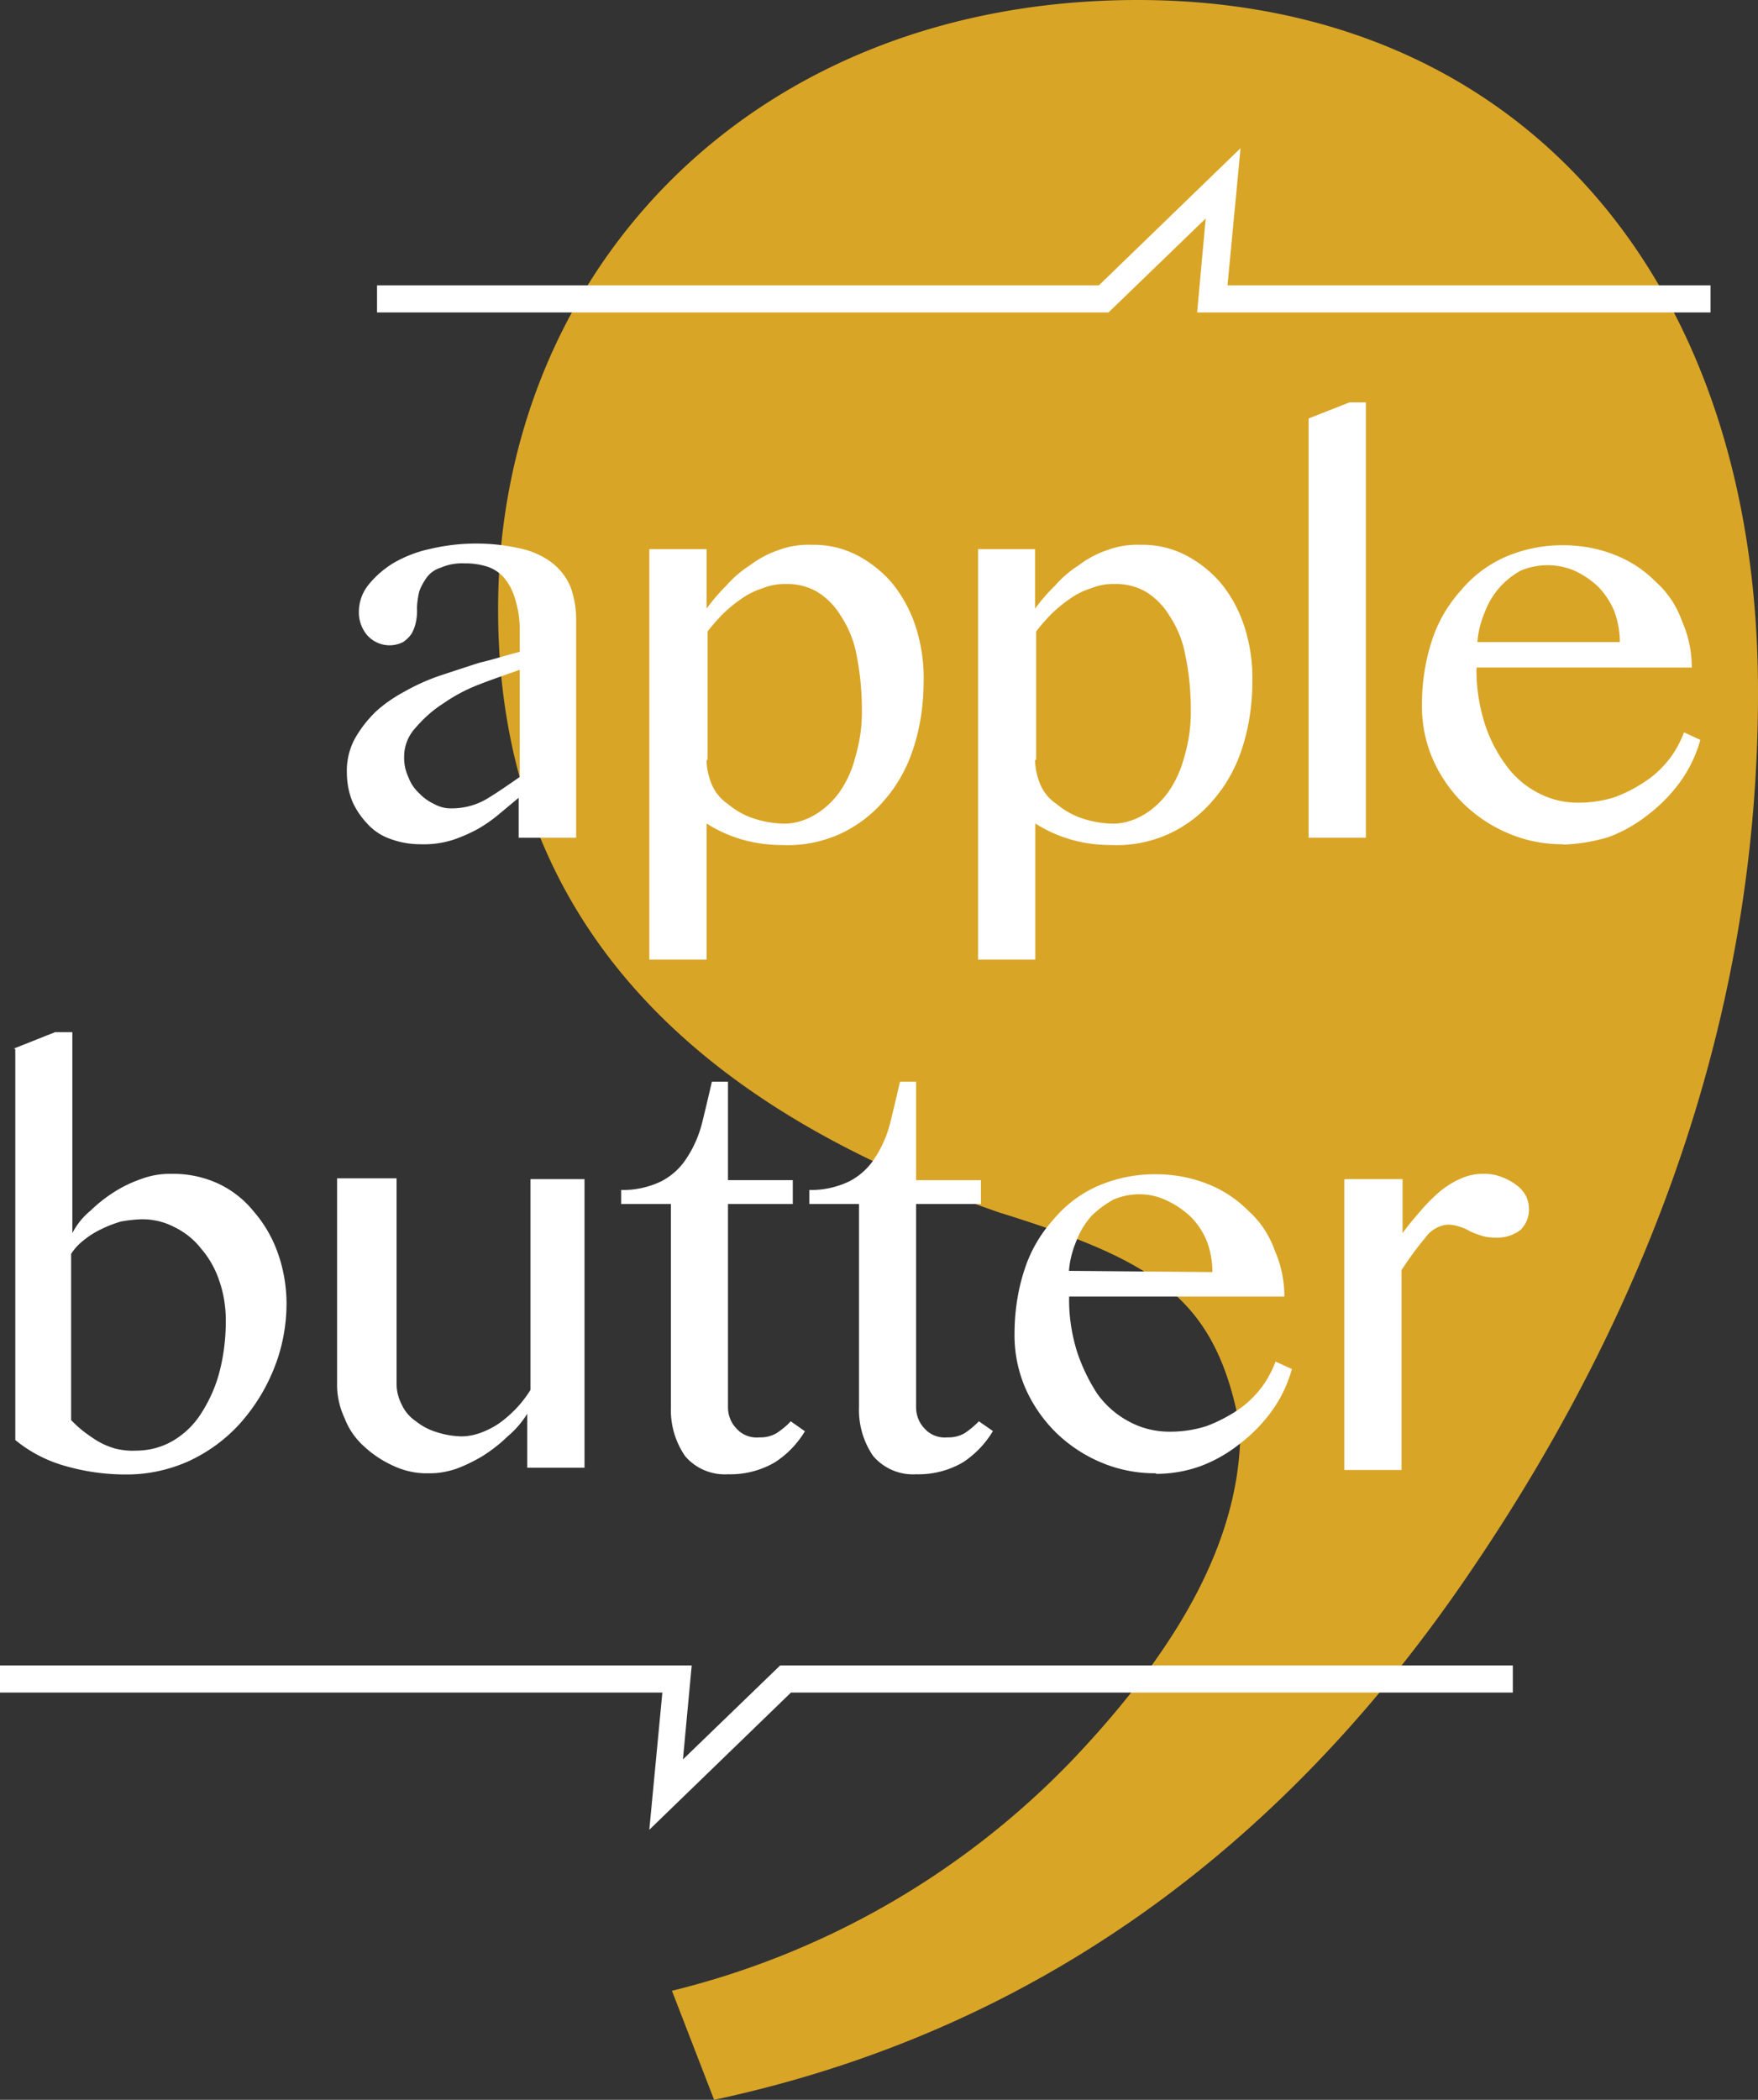
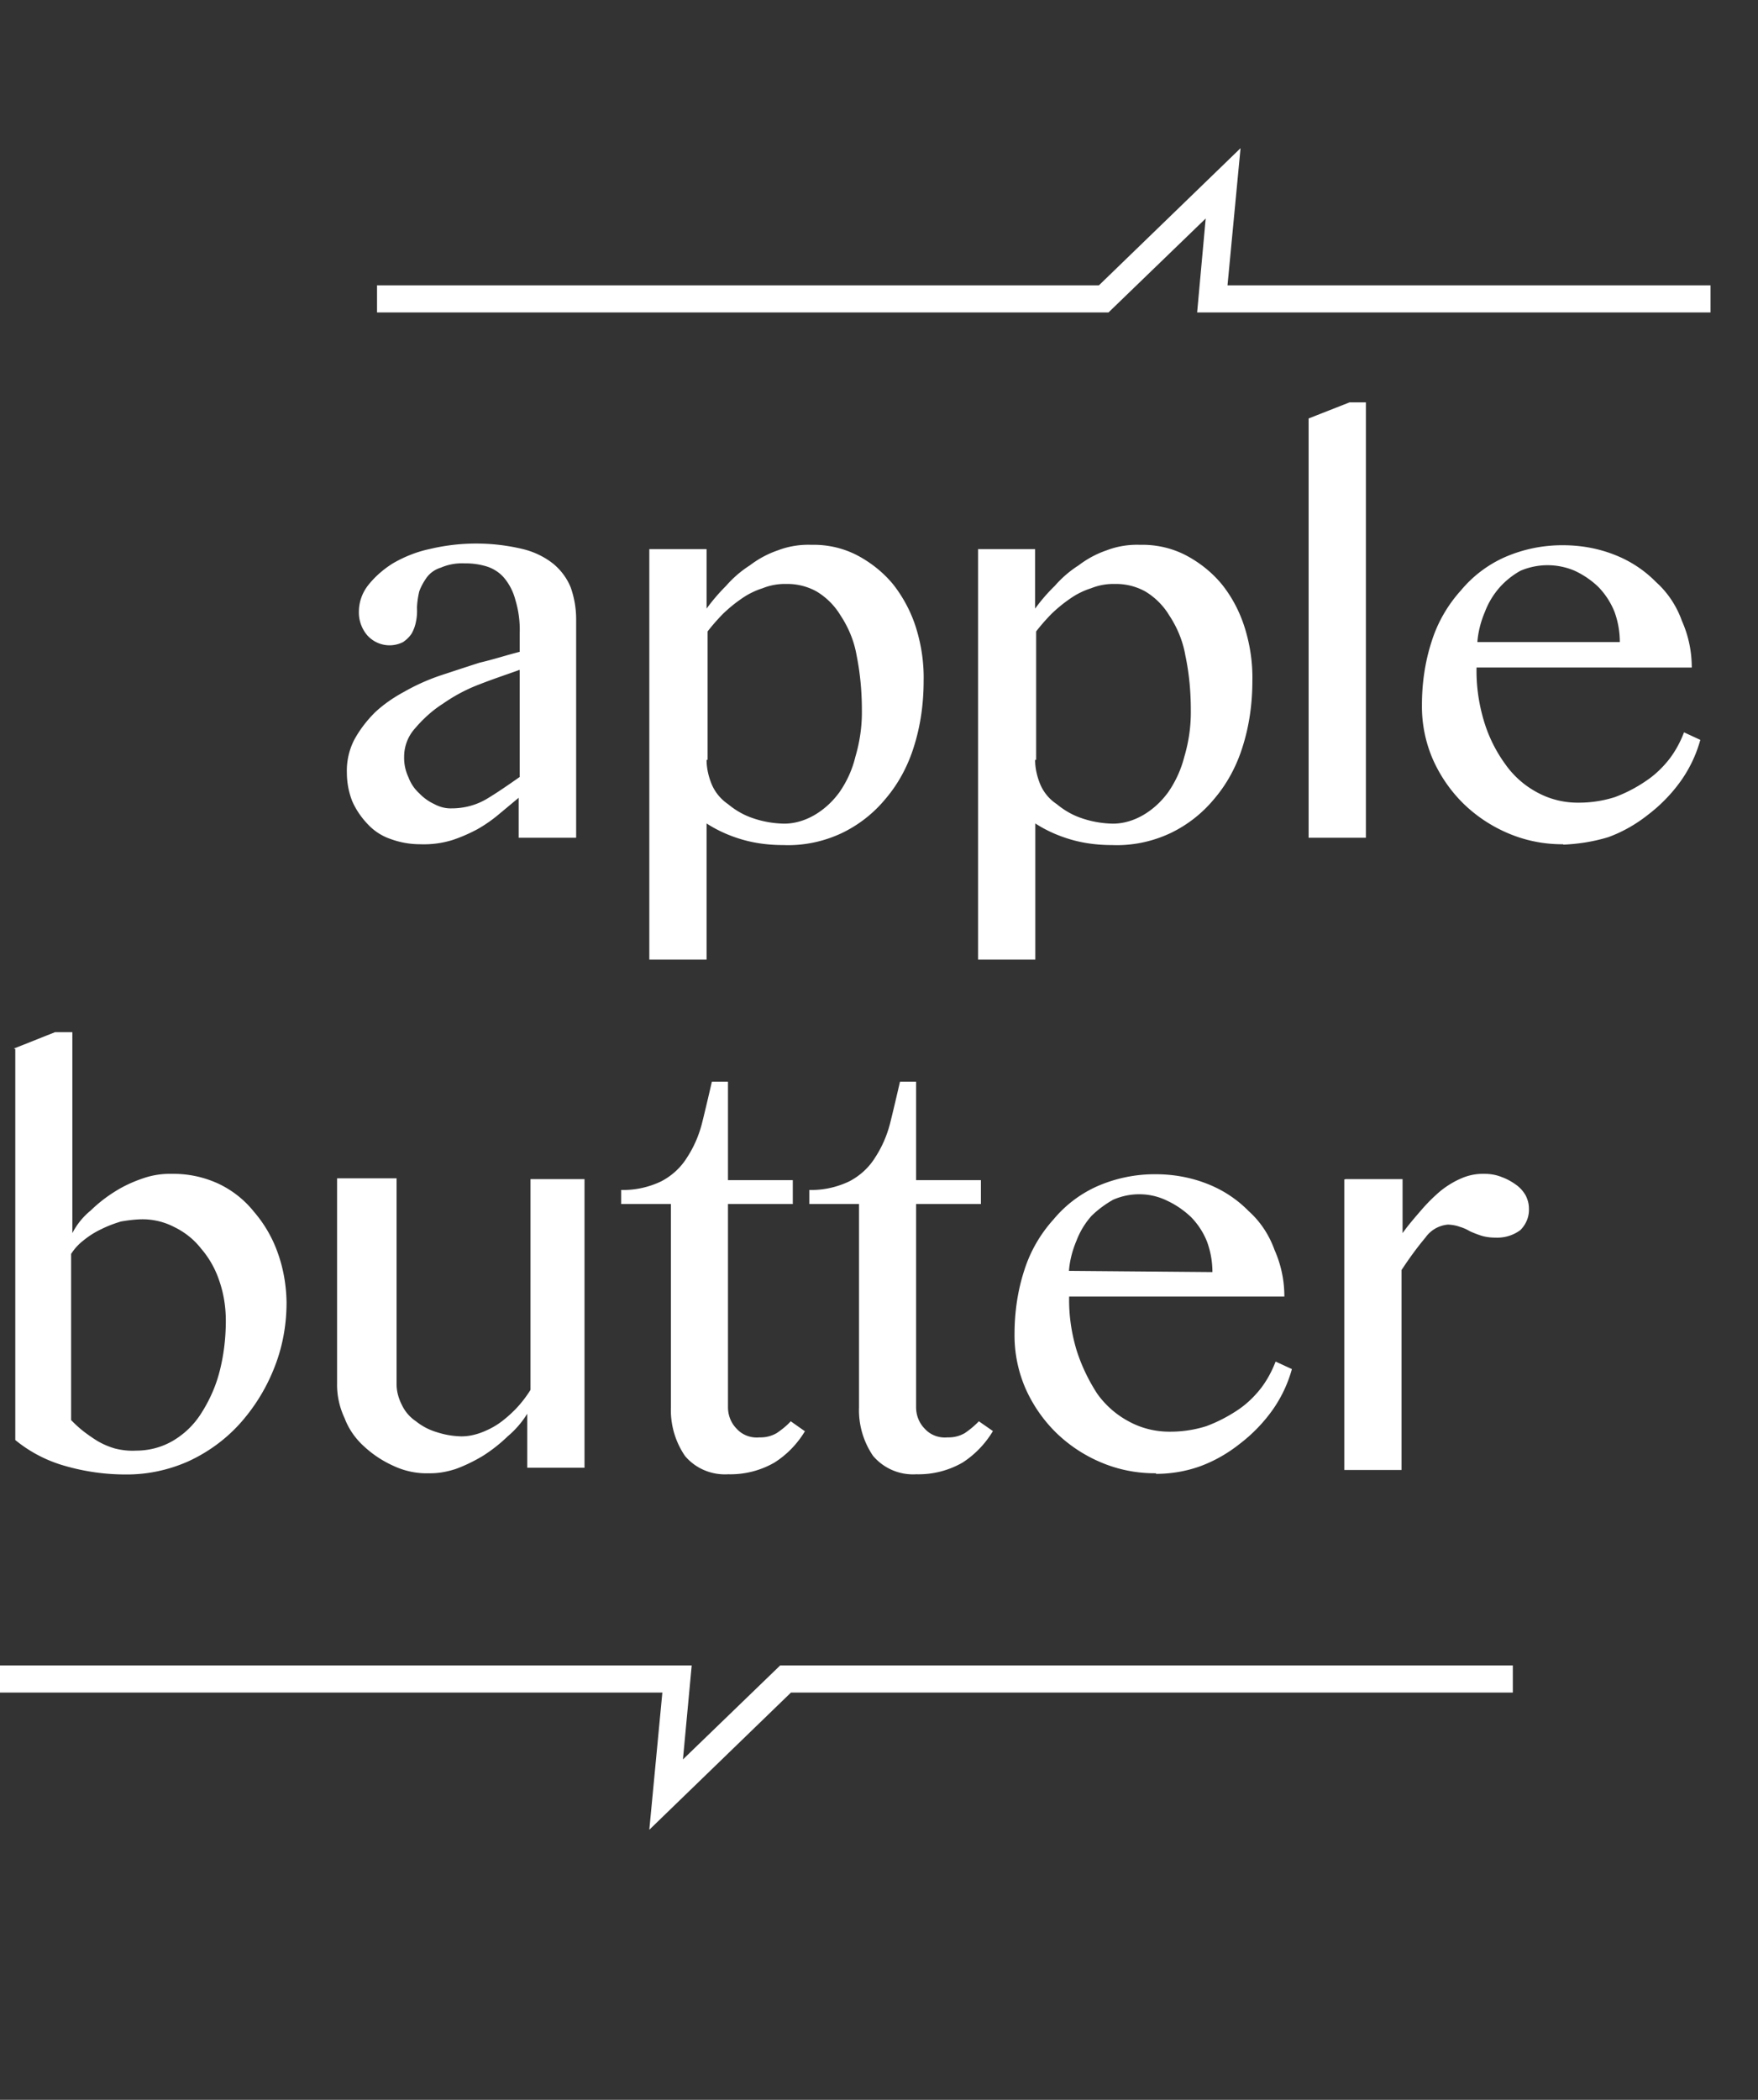
<svg xmlns="http://www.w3.org/2000/svg" width="86.26" height="103.02" viewBox="0 0 86.26 103.02">
  <rect x="0" y="0" width="86.26" height="103.02" fill="#333333" stroke="none" />
-   <path fill="#d9a526" d="M55.83 0C36.9 0 24.44 13.31 24.44 29.9c0 14.21 8.32 23.97 24.6 29.59 7.69 2.39 10.66 4.19 11.82 10.66 0 5.04-2.65 10.34-8.32 16.28a40.646 40.646 0 0 1-19.57 11.24l2.07 5.35c15.11-3.23 27.52-11.82 37.01-25.77 9.49-13.89 14.21-28.42 14.21-43.21C86.31 13.57 74.44 0 55.82 0" />
  <path fill="#fff" d="M25.45 32.88c-.58.21-1.22.42-1.91.69-.64.24-1.24.56-1.8.95-.52.33-.98.75-1.38 1.22-.34.38-.53.87-.53 1.38-.01.35.06.69.21 1.01.11.3.29.57.53.79.21.22.46.4.74.53.26.14.55.22.85.21.62 0 1.22-.16 1.75-.48.53-.32 1.06-.69 1.59-1.06v-5.25h-.06Zm2.81 8.22h-2.81v-1.96l-.96.8c-.33.28-.69.53-1.06.74-.39.21-.8.39-1.22.53-.51.16-1.05.23-1.59.21-.51 0-1.01-.09-1.49-.27-.43-.15-.81-.41-1.11-.74-.31-.33-.56-.7-.74-1.11a3.84 3.84 0 0 1-.26-1.38c-.02-.57.11-1.14.37-1.64.27-.49.61-.93 1.01-1.33.43-.4.91-.73 1.43-1.01.56-.32 1.14-.58 1.75-.79.64-.21 1.27-.42 1.96-.64.69-.16 1.32-.37 1.96-.53v-.9c.02-.56-.05-1.11-.21-1.64-.1-.39-.28-.75-.53-1.06-.22-.27-.52-.47-.85-.58a3.51 3.51 0 0 0-1.11-.16c-.4-.02-.8.05-1.17.21-.27.08-.52.25-.69.48-.15.21-.28.44-.37.69-.06.26-.1.53-.11.79.01.23 0 .46-.05.69-.04.21-.11.4-.21.58-.11.17-.26.31-.42.42-.59.3-1.3.17-1.75-.32a1.72 1.72 0 0 1-.42-1.17c0-.48.17-.95.48-1.33.34-.42.76-.78 1.22-1.06.56-.32 1.17-.56 1.8-.69 1.48-.35 3.03-.35 4.51 0 .56.13 1.09.38 1.54.74.37.31.67.71.85 1.17.17.49.26 1.01.26 1.54v10.71ZM34.67 37.28c0 .42.1.84.26 1.22.17.39.45.72.79.95.36.3.77.54 1.22.69.49.17 1.01.26 1.54.27.52 0 1.03-.16 1.48-.42.48-.28.89-.66 1.22-1.11.37-.53.64-1.12.79-1.75.22-.74.33-1.51.32-2.28 0-.91-.08-1.81-.26-2.7-.12-.7-.4-1.37-.79-1.96-.29-.48-.69-.88-1.17-1.17-.45-.25-.97-.38-1.48-.37-.4-.01-.8.06-1.17.21-.38.12-.74.3-1.06.53-.32.22-.62.47-.9.74-.26.27-.51.55-.74.85v6.3h-.05Zm-2.81-10.34h2.81v2.92c.29-.4.61-.77.95-1.11.34-.39.73-.73 1.17-1.01.42-.32.88-.57 1.38-.74.52-.2 1.08-.29 1.64-.27.79-.02 1.58.16 2.28.53.67.36 1.27.84 1.75 1.43.49.63.87 1.35 1.11 2.12.26.84.39 1.72.37 2.6 0 1.1-.15 2.19-.48 3.23-.29.93-.75 1.8-1.38 2.54-.59.72-1.33 1.3-2.17 1.7-.9.42-1.88.62-2.86.58-.68 0-1.36-.08-2.01-.27-.62-.18-1.21-.44-1.75-.79v6.68h-2.81V26.93ZM50.79 37.28c0 .42.1.84.26 1.22.17.39.45.72.8.95.36.3.77.54 1.22.69.49.17 1.01.26 1.54.27.52 0 1.03-.16 1.48-.42.48-.28.89-.66 1.22-1.11.37-.53.64-1.12.8-1.75.22-.74.33-1.51.32-2.28 0-.91-.08-1.81-.27-2.7-.12-.7-.4-1.37-.79-1.96-.29-.48-.69-.88-1.17-1.17-.45-.25-.97-.38-1.49-.37-.4-.01-.8.06-1.17.21-.38.12-.74.3-1.06.53-.32.22-.62.47-.9.74-.26.27-.51.55-.74.85v6.3h-.06Zm-2.81-10.34h2.81v2.92c.29-.4.61-.77.96-1.11.34-.39.73-.73 1.17-1.01.42-.32.88-.57 1.38-.74.52-.2 1.08-.29 1.64-.27.79-.02 1.58.16 2.28.53.67.36 1.27.84 1.75 1.43.5.63.87 1.35 1.11 2.12.26.84.39 1.72.37 2.6 0 1.1-.15 2.19-.48 3.23-.29.93-.75 1.8-1.38 2.54-.59.72-1.33 1.3-2.17 1.7-.9.42-1.88.62-2.86.58-.68 0-1.36-.08-2.01-.27-.62-.18-1.21-.44-1.75-.79v6.68h-2.81V26.93ZM67.02 41.1h-2.81V20.53l2.01-.79h.8v21.37ZM79.48 31.5c0-.51-.09-1.01-.26-1.48-.18-.45-.45-.87-.79-1.22-.34-.33-.74-.6-1.17-.8-.85-.36-1.8-.36-2.65 0-.38.21-.72.48-1.01.8-.32.36-.57.77-.74 1.22-.2.47-.33.97-.37 1.48h7Zm-2.76 9.92c-.93.01-1.85-.17-2.7-.53a7.12 7.12 0 0 1-2.23-1.48 7.058 7.058 0 0 1-1.49-2.17c-.36-.84-.54-1.74-.53-2.65 0-1.06.15-2.12.48-3.13.29-.92.78-1.77 1.43-2.49.59-.71 1.33-1.27 2.17-1.64.9-.39 1.88-.59 2.86-.58.87 0 1.74.16 2.54.48.76.3 1.44.75 2.01 1.33.58.52 1.01 1.18 1.27 1.91.32.72.48 1.49.48 2.28H72.45c-.02.9.11 1.79.37 2.65.23.76.59 1.48 1.06 2.12a4.5 4.5 0 0 0 1.59 1.38c.62.33 1.31.49 2.01.48.59 0 1.18-.09 1.75-.27.54-.2 1.06-.47 1.54-.8.45-.3.84-.68 1.17-1.11.29-.39.52-.82.69-1.27l.8.37c-.2.72-.52 1.4-.96 2.02a7.73 7.73 0 0 1-1.59 1.64c-.59.47-1.25.85-1.96 1.11-.72.22-1.47.34-2.23.37M31.86 89.77l.64-6.73H0v-1.33h33.94l-.43 4.61 4.77-4.61h35.95v1.33H38.81l-6.95 6.73Zm52.07-74.44H58.74l.42-4.61-4.77 4.61H18.5V14h35.42l6.95-6.73-.64 6.73h23.7v1.33ZM3.5 69.68c.18.19.38.37.58.53.22.17.45.33.69.48.27.16.55.28.85.37.35.09.7.13 1.06.11.63 0 1.25-.16 1.8-.48.56-.33 1.03-.78 1.38-1.33.4-.62.71-1.3.9-2.02.22-.83.32-1.69.32-2.54 0-.67-.1-1.33-.32-1.96-.19-.58-.5-1.13-.9-1.59-.35-.45-.81-.81-1.33-1.06a3.38 3.38 0 0 0-1.59-.37c-.34.01-.67.05-1.01.11-.33.1-.65.22-.95.37-.3.14-.59.32-.85.53-.25.19-.47.42-.64.69v8.17ZM.69 51.44l2.01-.8h.85v9.86c.22-.43.53-.81.9-1.11.37-.36.78-.68 1.22-.95.43-.27.9-.48 1.38-.64.44-.15.91-.22 1.38-.21.79-.01 1.56.15 2.28.48.68.32 1.28.79 1.75 1.38.51.59.91 1.28 1.17 2.02.28.78.42 1.61.43 2.44 0 1.13-.21 2.25-.64 3.29-.4.99-.98 1.91-1.7 2.7-.7.76-1.55 1.37-2.49 1.8-.97.43-2.02.65-3.07.64-1 0-2-.14-2.97-.42-.89-.25-1.72-.68-2.44-1.27V51.46H.7ZM19.46 57.85v10.07c0 .35.1.7.26 1.01.15.32.39.6.69.8.3.24.64.42 1.01.53.39.13.8.2 1.22.21.31 0 .61-.06.9-.16.34-.12.66-.28.95-.48.31-.22.59-.47.85-.74.26-.28.49-.58.69-.9V57.85h2.65v14.16h-2.81v-2.65c-.26.42-.58.79-.96 1.11-.37.36-.78.68-1.22.96-.42.25-.86.47-1.33.64-.43.14-.87.22-1.32.21-.6.02-1.2-.11-1.75-.37-.53-.24-1.01-.56-1.43-.95-.42-.38-.75-.85-.95-1.38-.25-.53-.38-1.11-.37-1.7V57.81h2.92v.05ZM39.5 70.21c-.37.62-.88 1.15-1.49 1.54-.69.4-1.48.6-2.28.58-.81.05-1.6-.28-2.12-.9a3.98 3.98 0 0 1-.69-2.39v-9.97h-2.44v-.69c.68.02 1.35-.13 1.96-.42.52-.27.96-.67 1.27-1.17.34-.52.59-1.1.74-1.7.16-.64.32-1.33.48-2.02h.79v4.83h3.18v1.17h-3.18v9.97c0 .4.15.78.43 1.06.28.31.7.46 1.11.42.3.01.59-.06.85-.21.25-.17.49-.36.69-.58l.68.48ZM48.72 70.21c-.37.62-.88 1.15-1.48 1.54-.69.4-1.48.6-2.28.58-.81.05-1.59-.28-2.12-.9a3.98 3.98 0 0 1-.69-2.39v-9.97h-2.44v-.69c.68.02 1.35-.13 1.96-.42.52-.27.96-.67 1.27-1.17.34-.52.59-1.1.74-1.7.16-.64.32-1.33.48-2.02h.79v4.83h3.18v1.17h-3.18v9.97c0 .4.15.78.43 1.06.28.31.7.46 1.11.42.3.01.59-.06.85-.21.25-.17.48-.36.69-.58l.69.48ZM59.49 62.41c0-.51-.09-1.01-.26-1.48-.18-.46-.45-.87-.79-1.22-.35-.33-.74-.6-1.17-.8-.83-.41-1.8-.42-2.65-.05-.39.22-.74.48-1.06.79-.32.36-.57.77-.74 1.22-.2.47-.33.97-.37 1.48l7.05.06Zm-2.76 9.87c-.93.01-1.85-.17-2.7-.53a7.12 7.12 0 0 1-2.23-1.48 7.058 7.058 0 0 1-1.49-2.17c-.36-.84-.54-1.74-.53-2.65 0-1.06.15-2.12.48-3.13.29-.92.78-1.77 1.43-2.49.59-.71 1.33-1.27 2.17-1.64.9-.39 1.88-.59 2.86-.58.87 0 1.74.16 2.54.48.76.3 1.44.75 2.01 1.33.58.52 1.01 1.18 1.27 1.91.32.72.48 1.49.48 2.28H52.46c-.02.9.11 1.79.37 2.65.24.75.58 1.46 1.01 2.12a4.5 4.5 0 0 0 1.59 1.38c.62.33 1.31.49 2.01.48.59 0 1.18-.09 1.75-.27.54-.2 1.06-.47 1.54-.79.45-.3.84-.68 1.17-1.11.29-.39.52-.82.69-1.27l.8.37c-.2.72-.52 1.4-.96 2.02a7.73 7.73 0 0 1-1.59 1.64c-.59.47-1.25.85-1.96 1.11-.7.25-1.43.37-2.17.37M66.01 57.85h2.81v2.65c.26-.37.58-.74.9-1.11.29-.34.61-.66.95-.95.32-.26.68-.48 1.06-.64.35-.15.73-.22 1.11-.21.29 0 .58.05.85.16.25.09.48.22.69.37.2.14.36.32.48.53.1.2.16.41.16.64.02.4-.14.78-.42 1.06-.35.26-.78.39-1.22.37-.25 0-.5-.03-.74-.11-.18-.06-.36-.13-.53-.21-.15-.09-.31-.16-.48-.21-.19-.07-.38-.1-.58-.11-.45.04-.85.27-1.11.64-.42.5-.81 1.04-1.17 1.59v9.81h-2.81V57.86h.05Z" />
</svg>